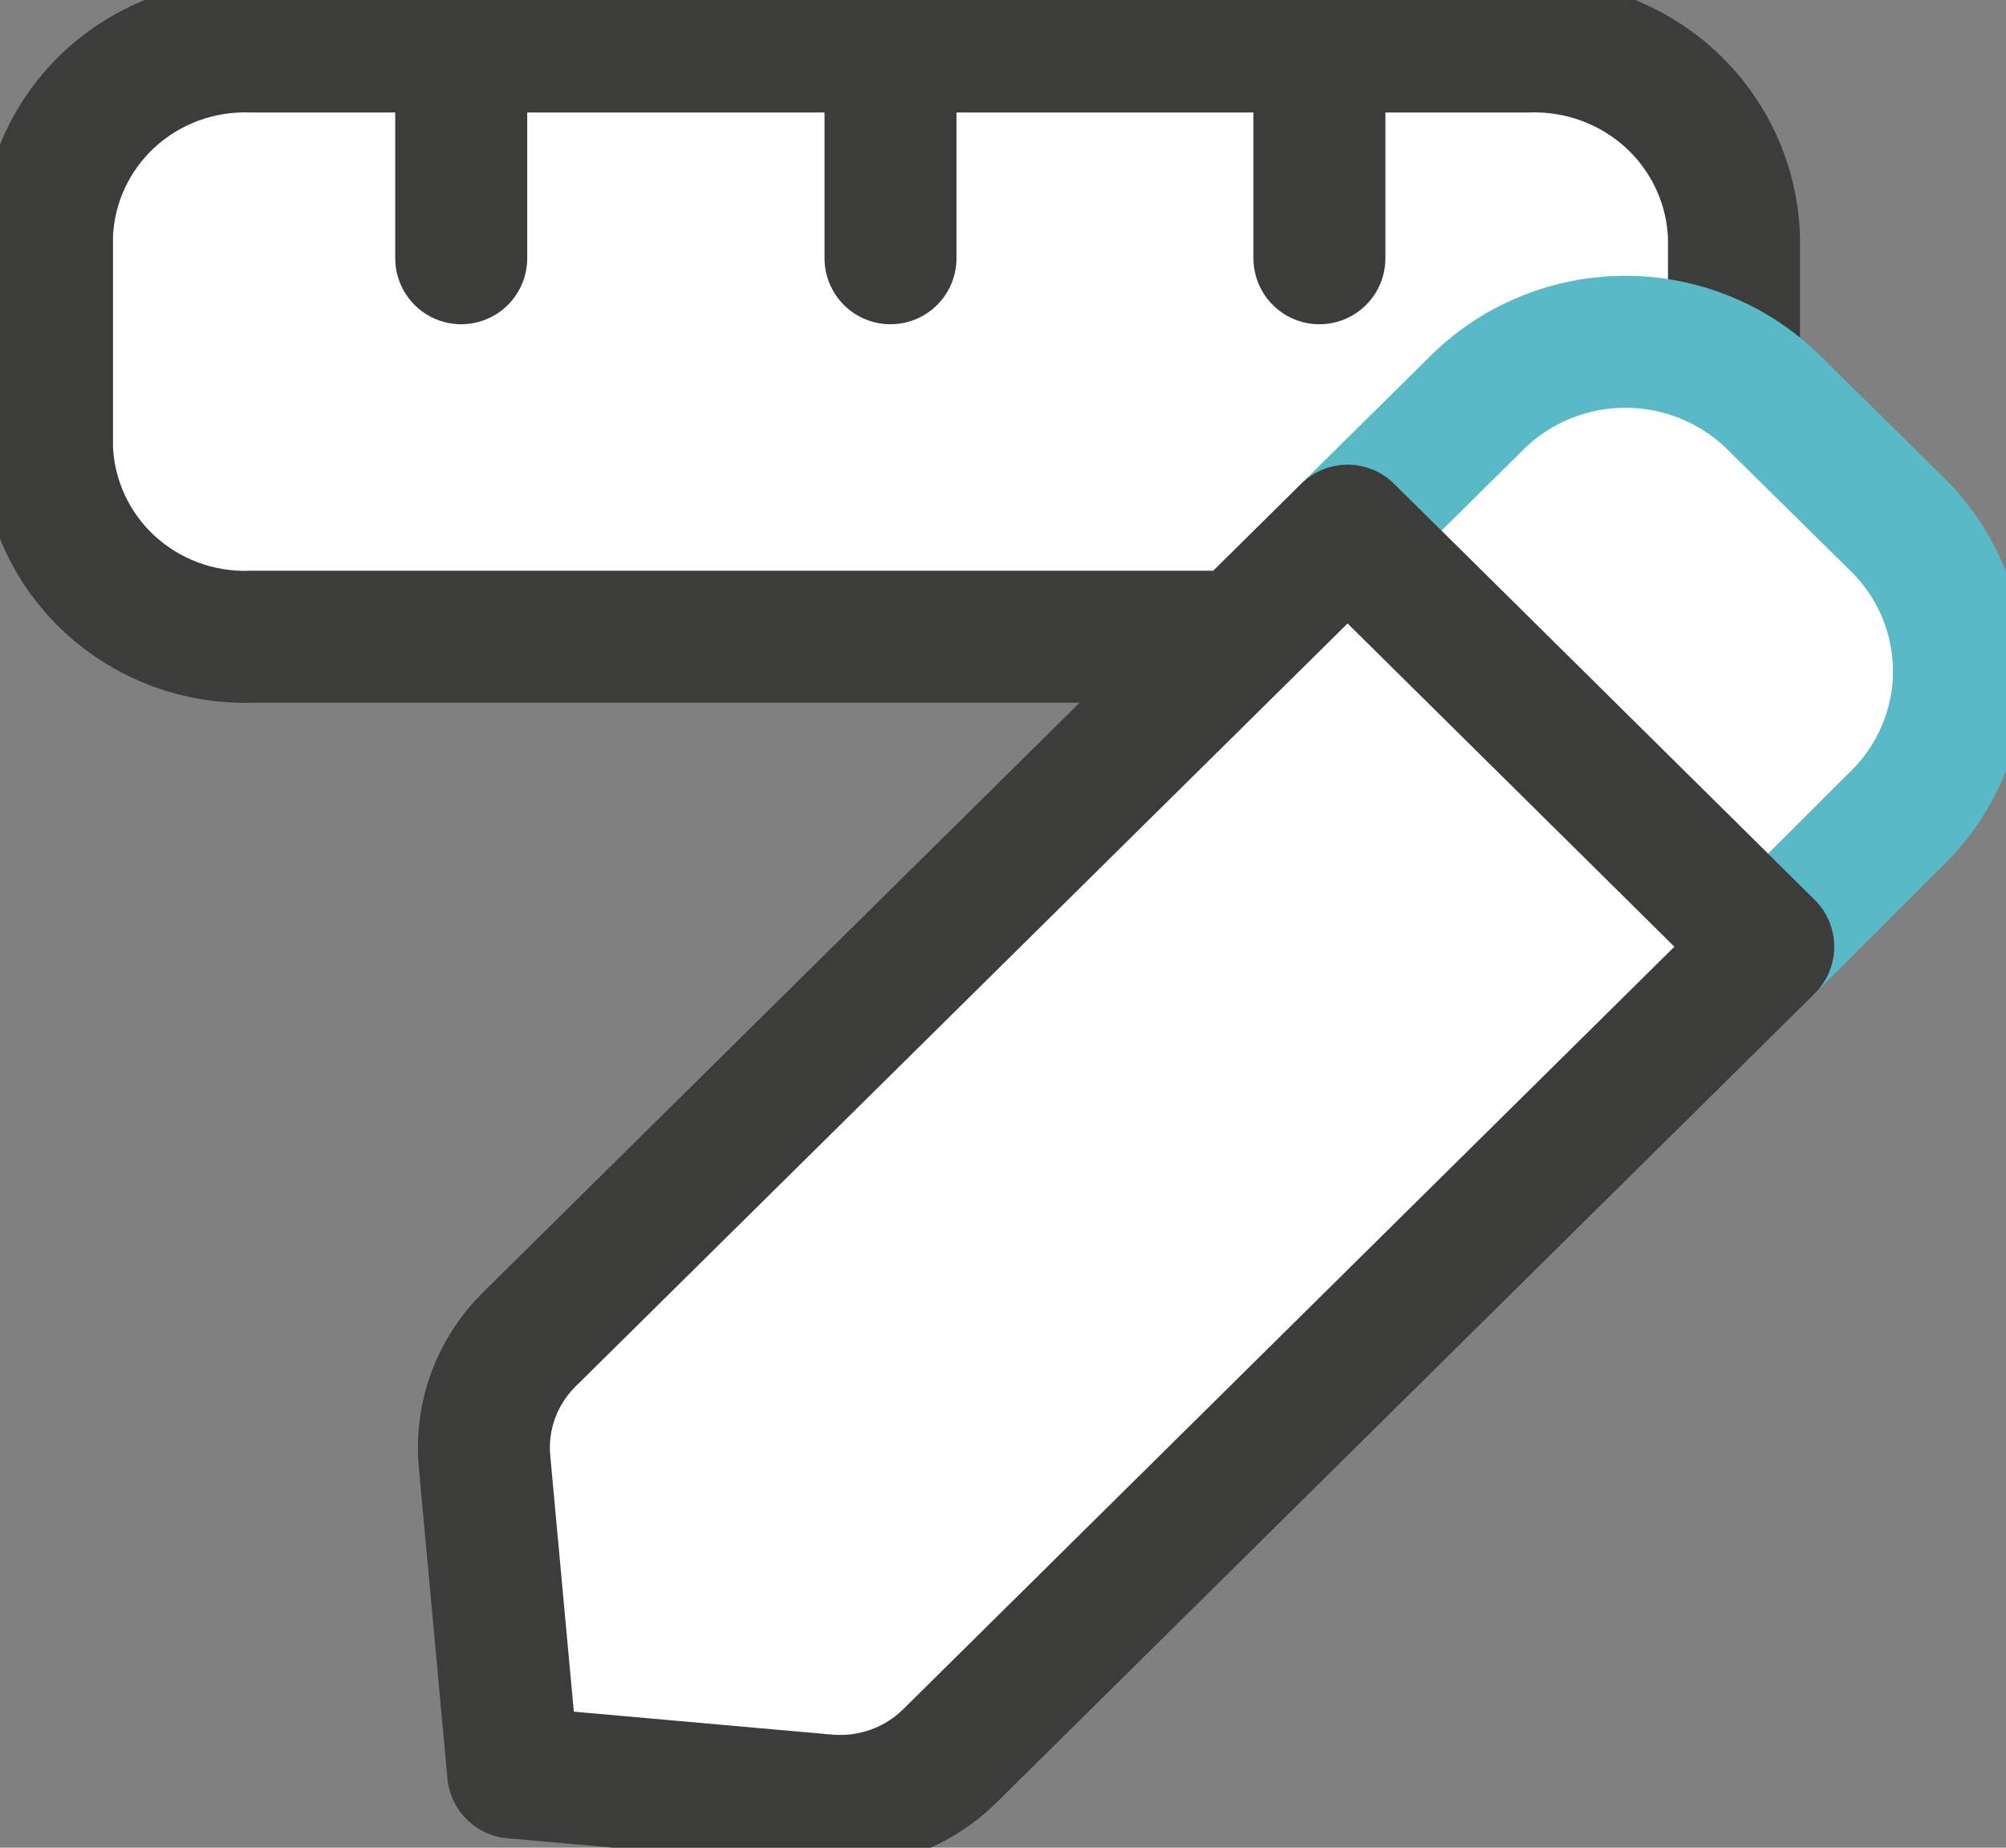
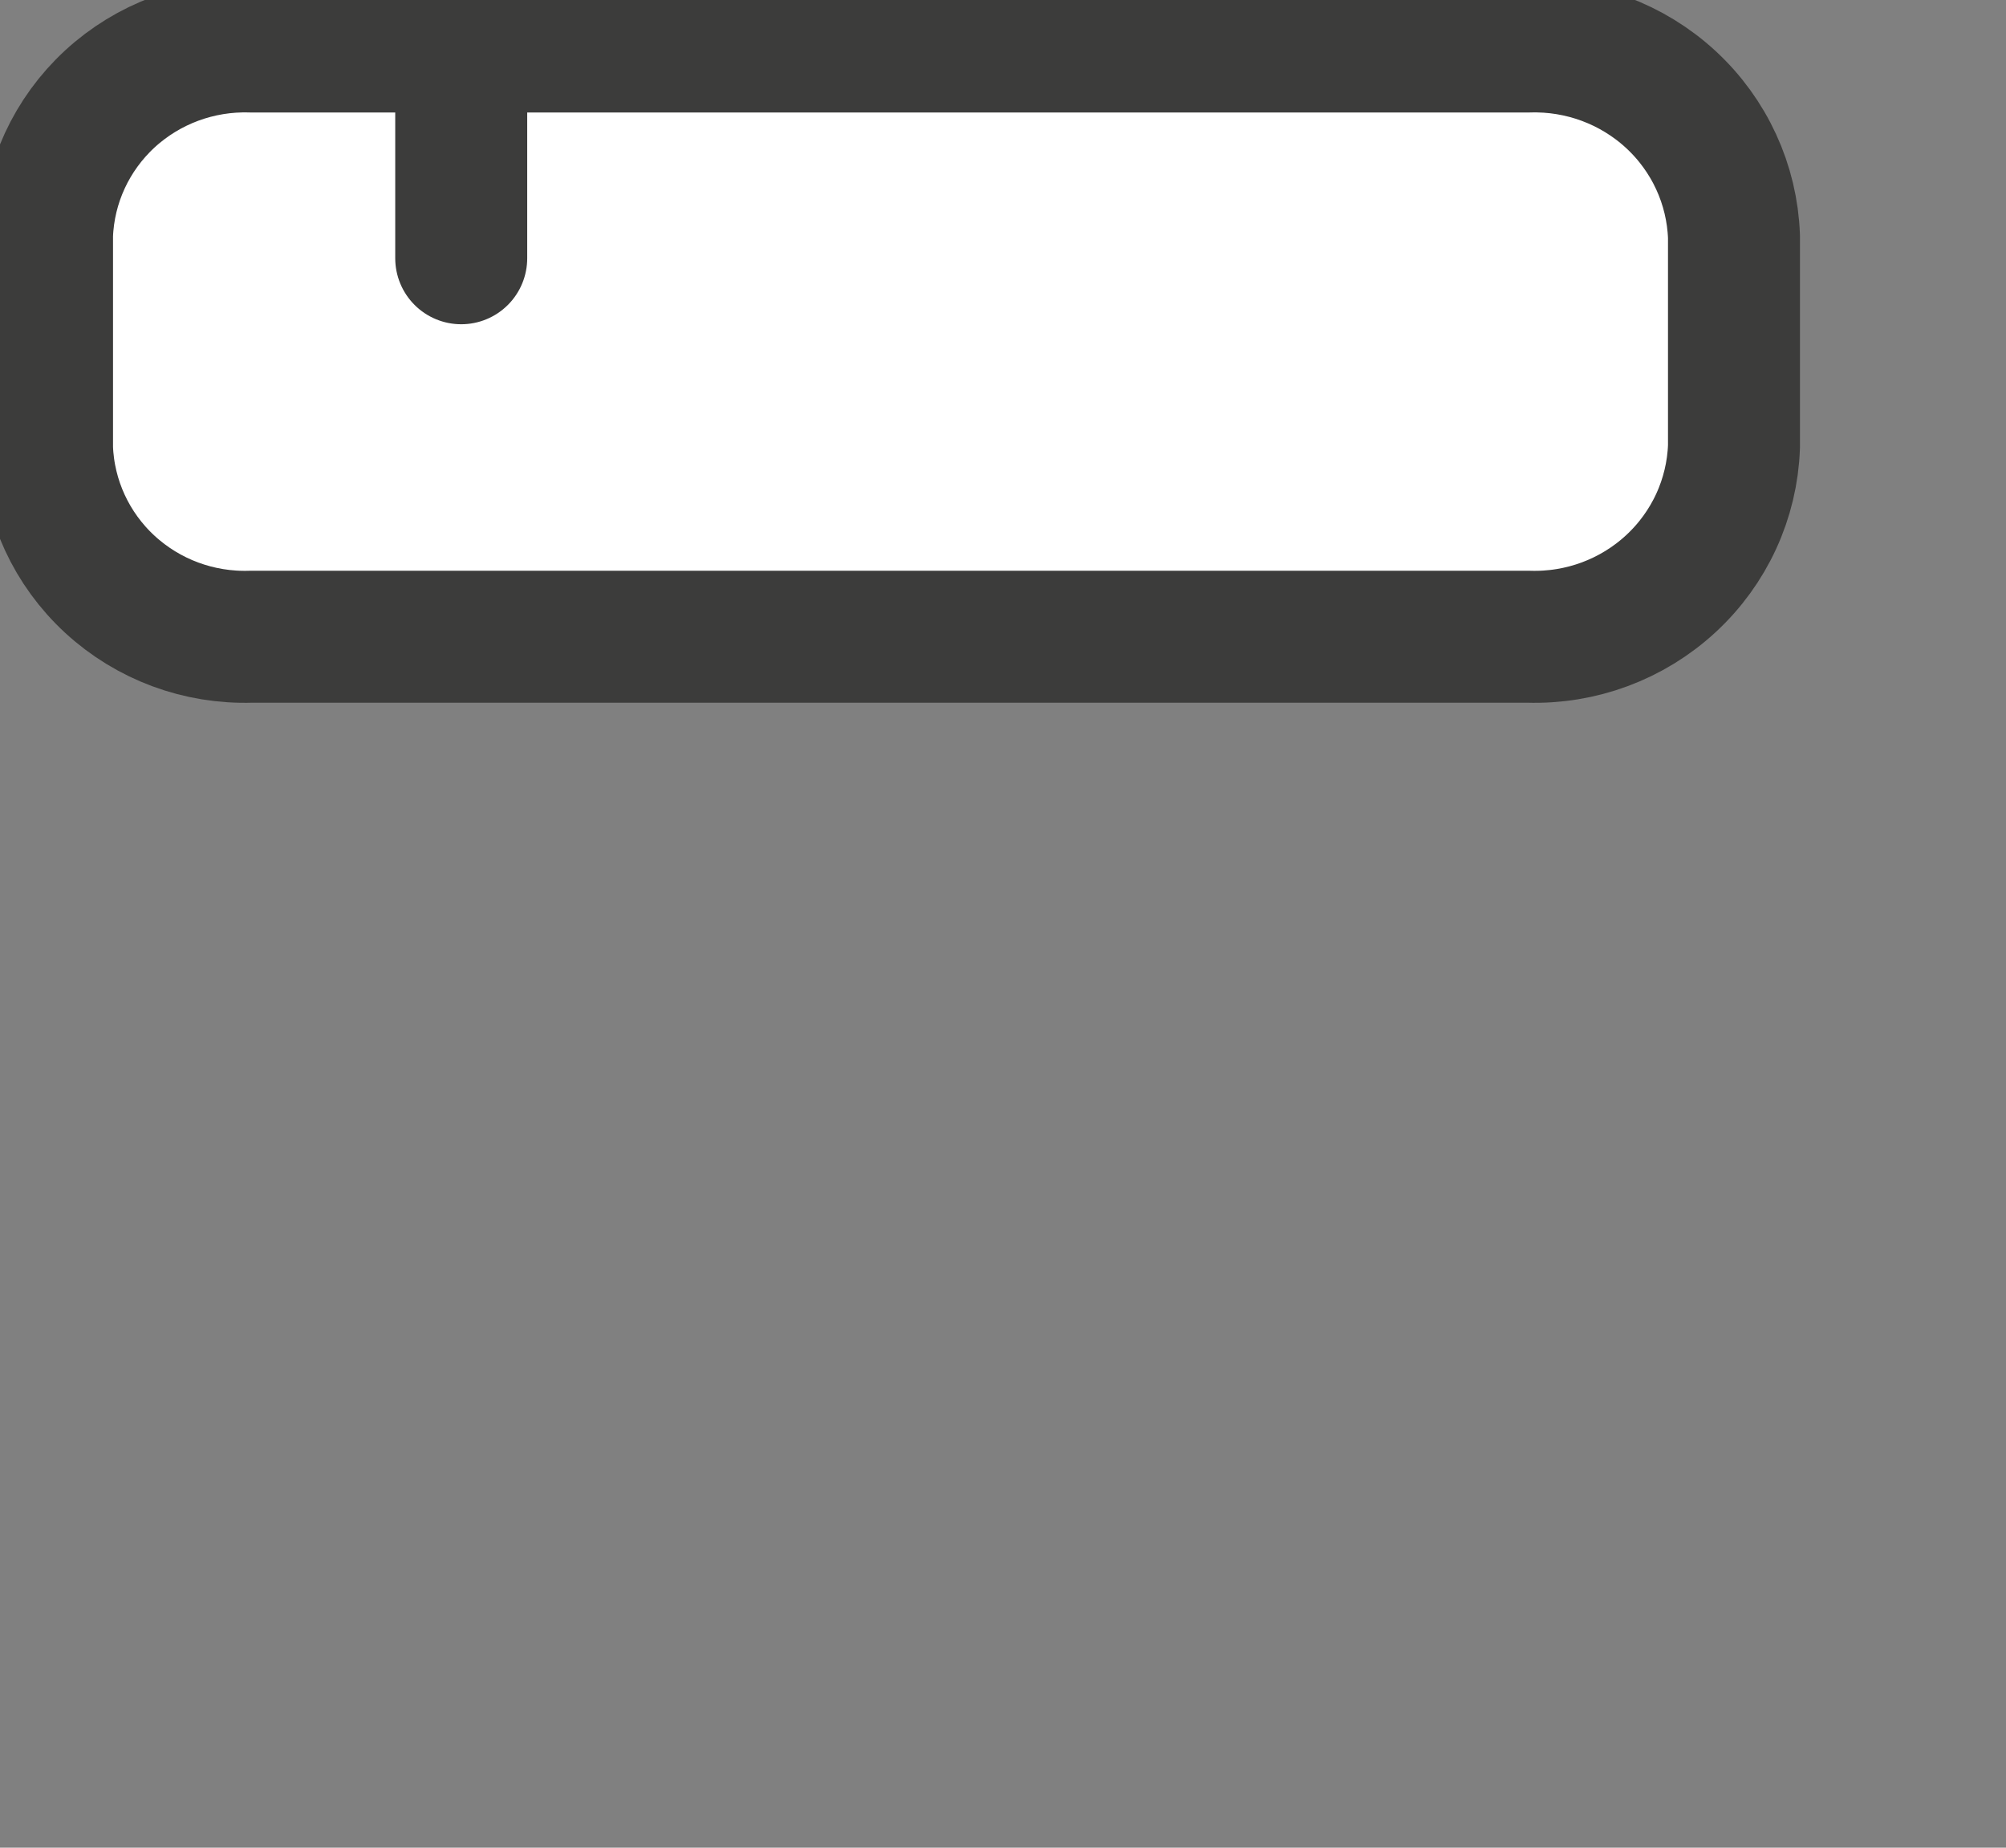
<svg xmlns="http://www.w3.org/2000/svg" width="38" height="35" viewBox="0 0 38 35" fill="none">
  <rect x="0" y="0" width="38" height="35" fill="#808080" stroke="none" />
  <path d="M28.949 0.881C29.948 0.849 30.92 1.21 31.651 1.885C32.382 2.56 32.812 3.495 32.847 4.483V8.459C32.812 9.448 32.382 10.382 31.651 11.057C30.92 11.733 29.948 12.094 28.949 12.061H4.761C3.77 12.094 2.807 11.737 2.081 11.068C1.356 10.4 0.928 9.474 0.891 8.494V4.448C0.928 3.468 1.356 2.543 2.081 1.874C2.807 1.206 3.77 0.849 4.761 0.881H28.949Z" fill="white" stroke="#3C3C3B" stroke-width="2.5" stroke-linecap="round" stroke-linejoin="round" />
  <path d="M8.737 0.881V4.892" stroke="#3C3C3B" stroke-width="2.5" stroke-linecap="round" stroke-linejoin="round" />
-   <path d="M16.869 0.881V4.892" stroke="#3C3C3B" stroke-width="2.5" stroke-linecap="round" stroke-linejoin="round" />
-   <path d="M24.994 0.881V4.892" stroke="#3C3C3B" stroke-width="2.5" stroke-linecap="round" stroke-linejoin="round" />
-   <path d="M35.89 15.544L33.496 17.933L25.528 10.052L27.93 7.677C28.662 6.926 29.666 6.494 30.721 6.475C31.775 6.457 32.794 6.854 33.553 7.578L35.99 9.982C36.354 10.353 36.64 10.792 36.831 11.272C37.023 11.753 37.117 12.267 37.108 12.783C37.099 13.3 36.986 13.81 36.777 14.284C36.568 14.757 36.267 15.186 35.89 15.544Z" fill="white" stroke="#59B9C7" stroke-width="2.5" stroke-linecap="round" stroke-linejoin="round" />
-   <path d="M33.496 17.933L17.981 33.273C17.68 33.568 17.319 33.795 16.922 33.938C16.524 34.082 16.1 34.139 15.679 34.105L9.721 33.576L9.179 27.69C9.139 27.267 9.194 26.841 9.339 26.441C9.485 26.042 9.717 25.678 10.02 25.378L25.528 10.052L33.496 17.933Z" fill="white" stroke="#3C3C3B" stroke-width="2.5" stroke-linecap="round" stroke-linejoin="round" />
</svg>